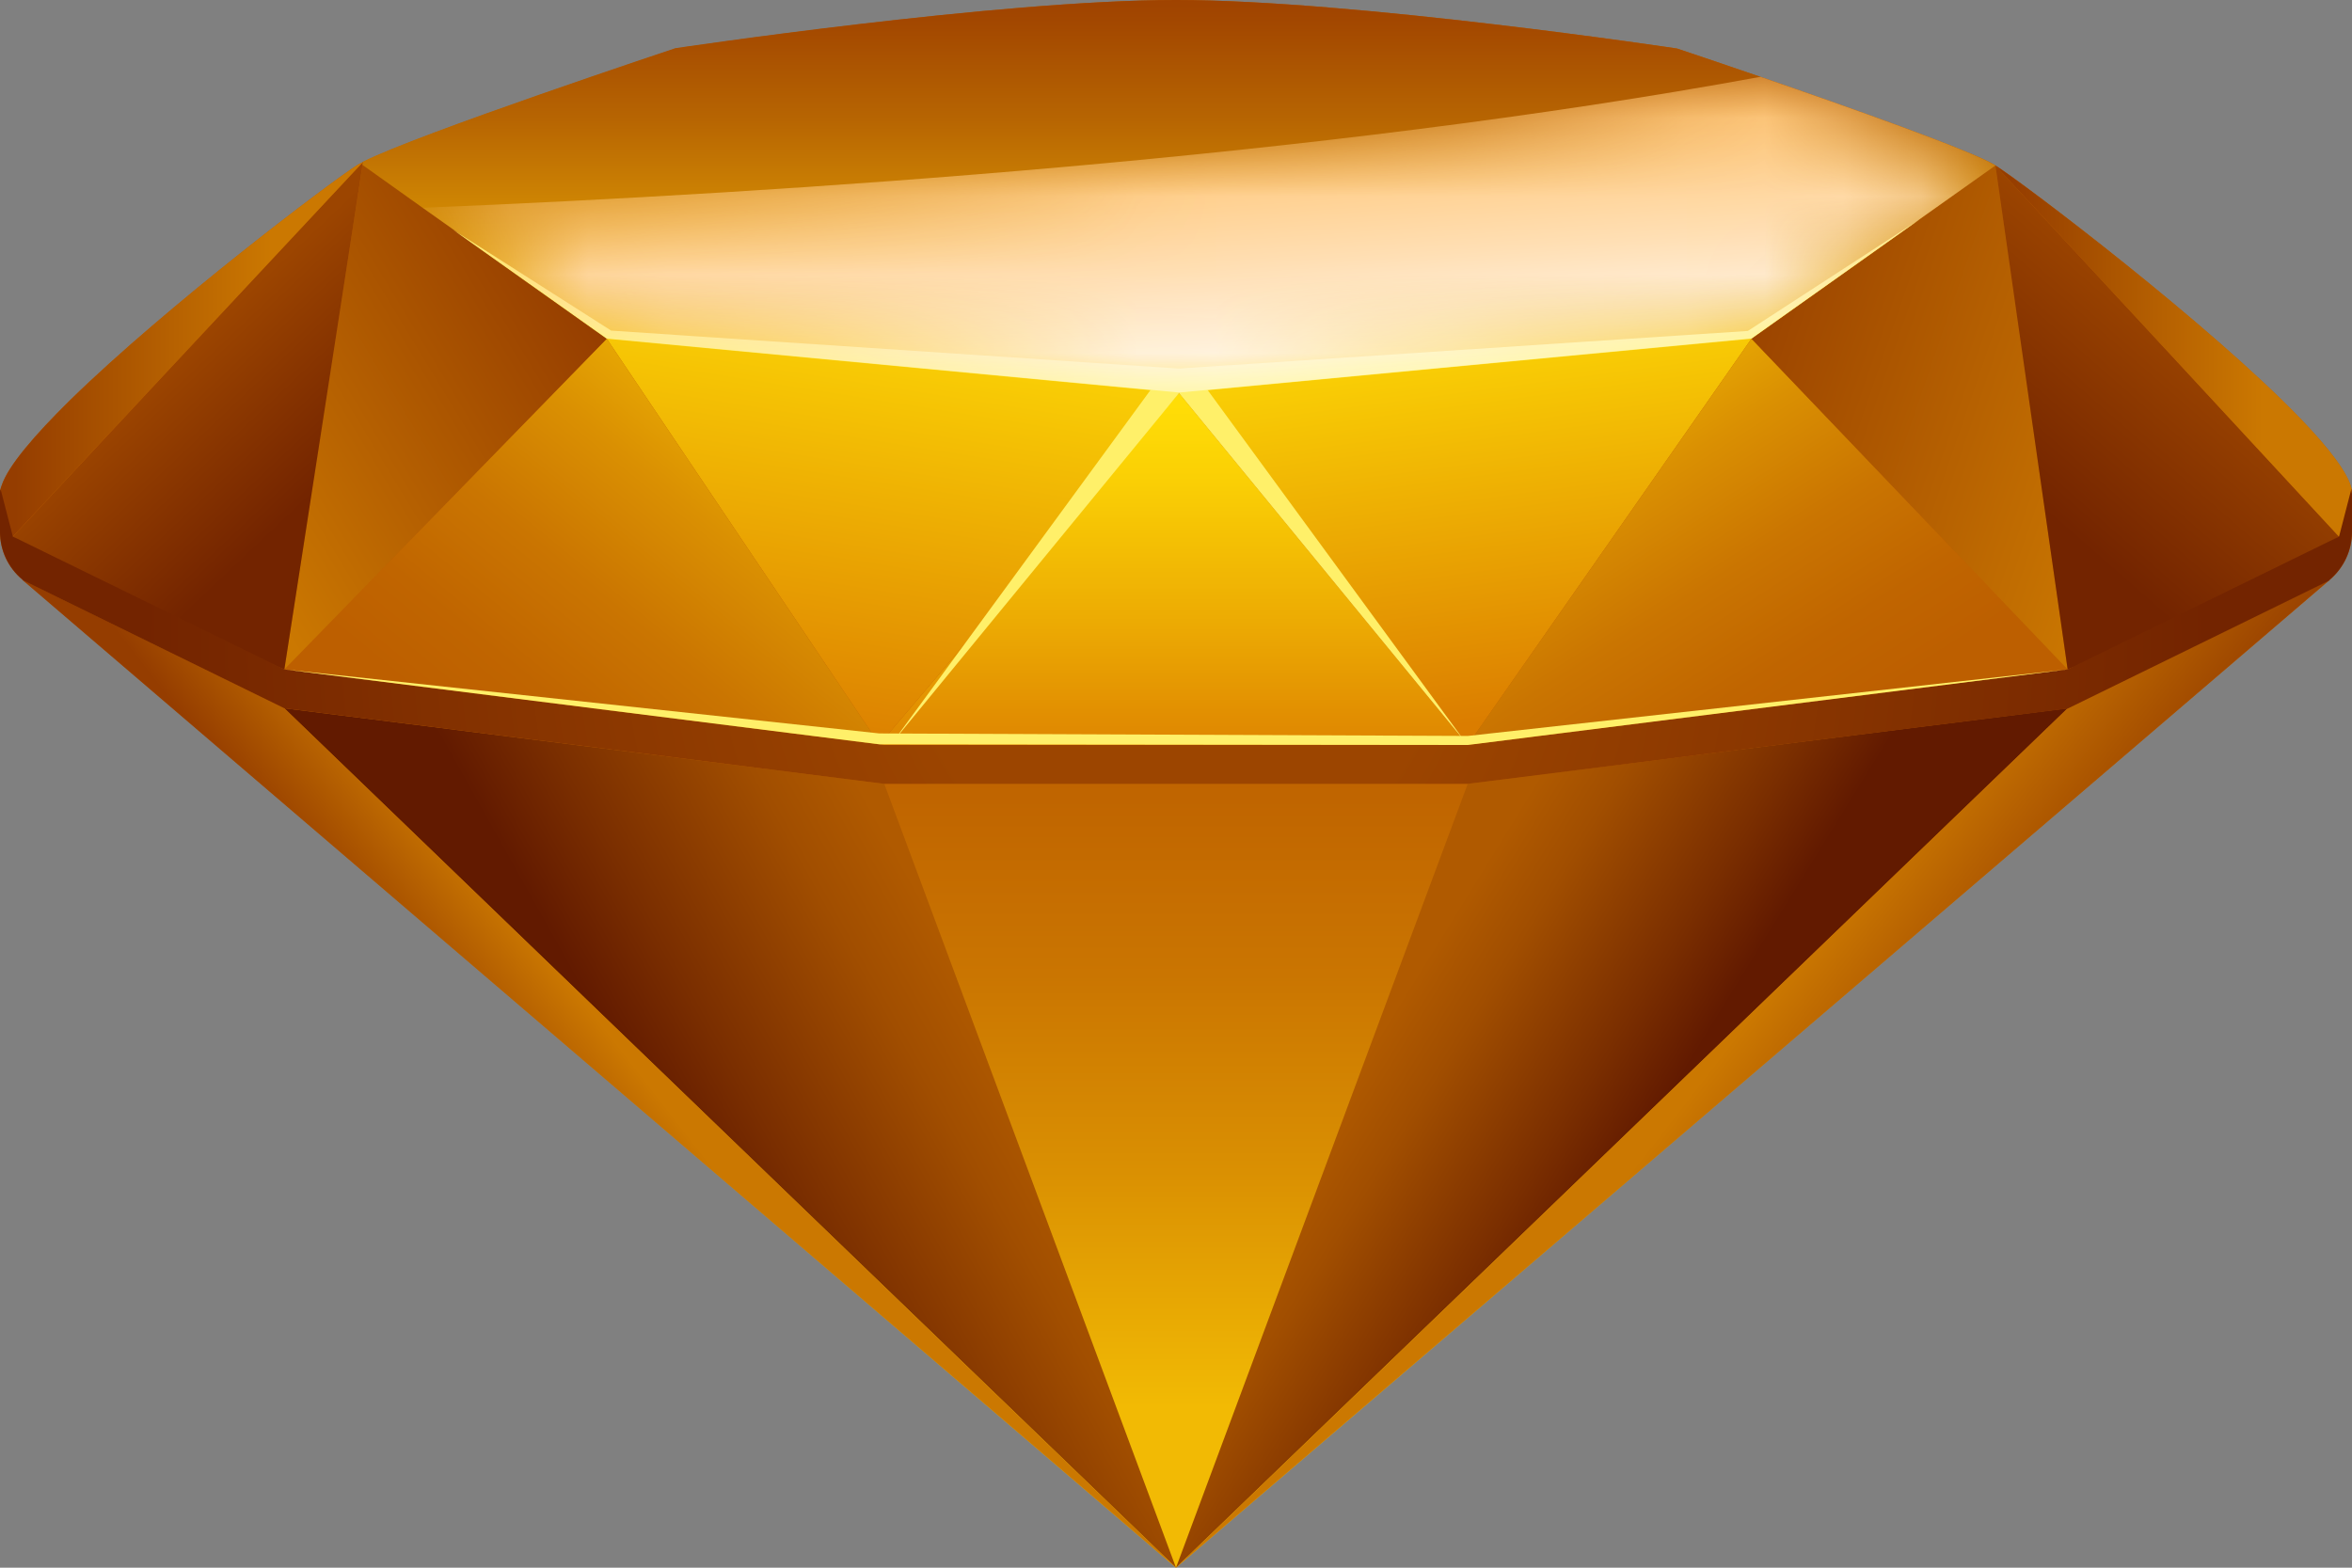
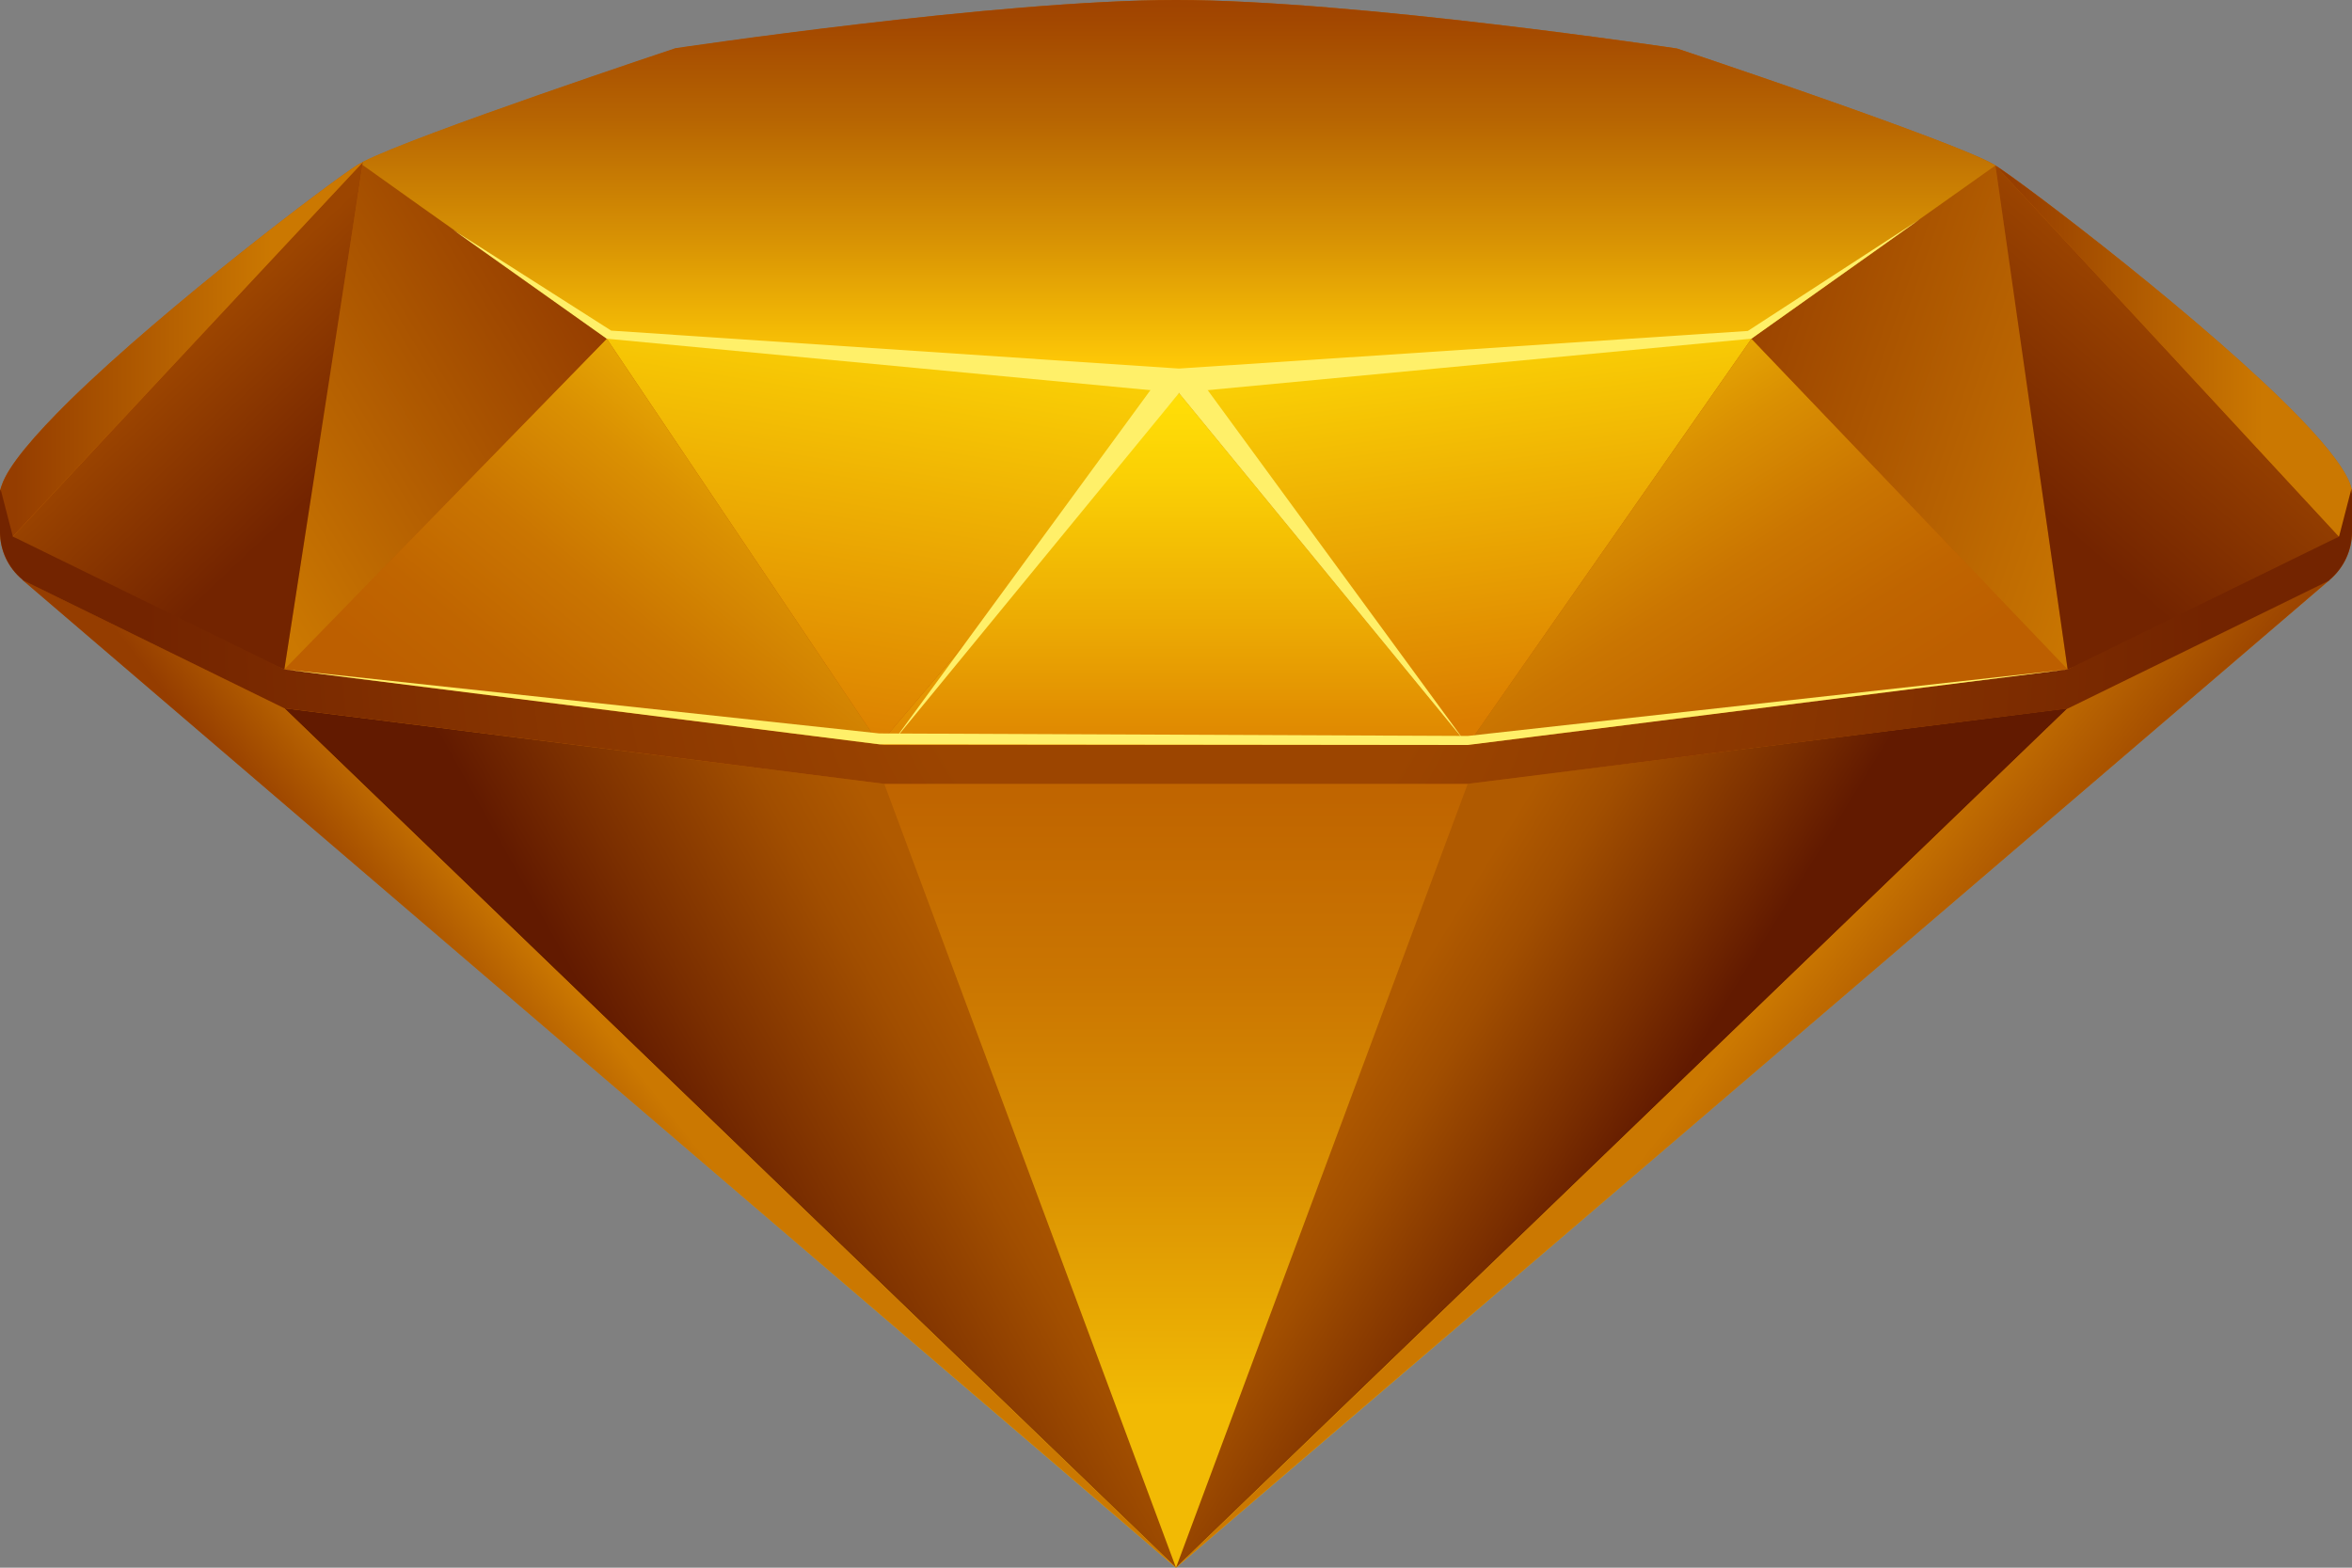
<svg xmlns="http://www.w3.org/2000/svg" width="30" height="20" viewBox="0 0 30 20" fill="none">
  <rect x="0" y="0" width="30" height="20" fill="#808080" stroke="none" />
  <path d="M30 6.302V6.786C30 7.02 29.897 7.242 29.716 7.397L29.704 7.409L15 20L0.296 7.405L0.284 7.393C0.103 7.242 0 7.02 0 6.786V6.302C0 6.27 0.004 6.234 0.021 6.194C0.103 5.944 0.44 5.552 0.896 5.103C2.126 3.901 4.227 2.313 4.556 2.107C4.572 2.095 4.597 2.083 4.63 2.067C5.312 1.718 8.614 0.619 8.614 0.619C8.614 0.619 12.726 0 15 0C17.278 0 21.39 0.619 21.39 0.619C21.39 0.619 24.975 1.817 25.448 2.107L25.452 2.111C25.822 2.345 28.187 4.139 29.354 5.353C29.708 5.722 29.951 6.036 29.996 6.242L30 6.302Z" fill="url(#paint0_linear_913_439)" />
  <path d="M11.369 9.663L11.217 9.496L15.037 5.012L18.721 9.504L11.369 9.663Z" fill="url(#paint1_linear_913_439)" />
  <path d="M18.327 4.048L15.037 5.012L18.721 9.504L22.34 4.321L18.327 4.048Z" fill="url(#paint2_linear_913_439)" />
  <path d="M25.654 8.849L26.373 8.54L22.34 4.321L18.721 9.504L25.654 8.849Z" fill="url(#paint3_linear_913_439)" />
  <path d="M24.338 2.298L25.452 2.111L26.373 8.54L22.34 4.321L24.338 2.298Z" fill="url(#paint4_linear_913_439)" />
  <path d="M28.096 7.861L26.373 8.54L25.452 2.111L29.836 6.845L28.096 7.861Z" fill="url(#paint5_linear_913_439)" />
  <path d="M30 6.302V6.48L29.836 6.849L25.452 2.111C25.823 2.345 28.187 4.139 29.355 5.353C29.708 5.722 29.951 6.036 29.996 6.242L30 6.302Z" fill="url(#paint6_linear_913_439)" />
  <path d="M10.436 3.726L7.739 4.321L11.217 9.496L15.037 5.012L10.436 3.726Z" fill="url(#paint7_linear_913_439)" />
  <path d="M4.005 8.861L3.627 8.54L7.739 4.321L11.217 9.496L4.005 8.861Z" fill="url(#paint8_linear_913_439)" />
  <path d="M6.46 2.714L7.739 4.321L3.627 8.54L4.63 2.067L6.46 2.714Z" fill="url(#paint9_linear_913_439)" />
  <path d="M1.151 7.567L3.627 8.54L4.63 2.067L0.165 6.845L1.151 7.567Z" fill="url(#paint10_linear_913_439)" />
  <path d="M4.63 2.067L0.164 6.845L0 6.73V6.302C0 6.27 0.004 6.234 0.021 6.194C0.103 5.944 0.44 5.552 0.896 5.103C2.126 3.901 4.227 2.313 4.556 2.107C4.576 2.095 4.601 2.083 4.63 2.067Z" fill="url(#paint11_linear_913_439)" />
  <path d="M15 20L18.721 10L26.373 9.036L15 20Z" fill="url(#paint12_linear_913_439)" />
  <path d="M29.716 7.397L15 20L26.373 9.036L29.716 7.397Z" fill="url(#paint13_linear_913_439)" />
  <path d="M11.279 10L15 20L3.627 9.036L11.279 10Z" fill="url(#paint14_linear_913_439)" />
  <path d="M3.627 9.036L15 20L0.284 7.397L3.627 9.036Z" fill="url(#paint15_linear_913_439)" />
  <path d="M25.452 2.111L22.34 4.317L15.041 5.008L7.743 4.317L5.391 2.651L4.622 2.103L4.63 2.063C5.313 1.714 8.614 0.615 8.614 0.615C8.614 0.615 12.726 0 15 0C17.278 0 21.39 0.619 21.39 0.619C21.39 0.619 21.846 0.77 22.455 0.98C23.553 1.357 25.144 1.921 25.444 2.107C25.448 2.107 25.448 2.111 25.452 2.111Z" fill="url(#paint16_linear_913_439)" />
  <path d="M5.781 2.933L7.738 4.321L15.037 5.012L22.34 4.321L24.486 2.798L22.294 4.222L15.037 4.702L7.796 4.218L5.781 2.933Z" fill="#FFF069" />
  <path d="M30 6.302V6.786C30 7.02 29.897 7.242 29.716 7.397L29.704 7.409L26.373 9.04L18.721 10H11.279L3.627 9.036L0.296 7.405L0.284 7.393C0.103 7.242 0 7.02 0 6.786V6.302C0 6.282 0 6.262 0.008 6.242L0.164 6.845L3.627 8.54L11.279 9.504H18.721L26.373 8.54L29.835 6.845L29.992 6.238L30 6.302Z" fill="url(#paint17_radial_913_439)" />
  <path d="M3.627 8.54L11.217 9.496L18.721 9.504L26.373 8.54L18.721 9.389L11.217 9.357L3.627 8.54Z" fill="#FFF069" />
  <path d="M15.284 4.813L15.037 5.012L18.688 9.464L15.284 4.813Z" fill="#FFF069" />
  <path d="M14.794 4.813L15.041 5.012L11.39 9.464L14.794 4.813Z" fill="#FFF069" />
  <mask id="mask0_913_439" style="mask-type:alpha" maskUnits="userSpaceOnUse" x="5" y="0" width="21" height="6">
-     <path d="M25.452 2.111L22.34 4.317L15.041 5.008L7.743 4.317L5.391 2.651C10.029 2.46 16.842 2.012 22.455 0.98C23.553 1.357 25.144 1.921 25.444 2.107C25.448 2.107 25.448 2.111 25.452 2.111Z" fill="url(#paint18_linear_913_439)" />
-   </mask>
+     </mask>
  <g mask="url(#mask0_913_439)">
    <path d="M25.452 2.111L22.34 4.317L15.041 5.008L7.743 4.317L5.391 2.651C10.029 2.46 16.842 2.012 22.455 0.98C23.553 1.357 25.144 1.921 25.444 2.107C25.448 2.107 25.448 2.111 25.452 2.111Z" fill="url(#paint19_linear_913_439)" />
  </g>
  <defs>
    <linearGradient id="paint0_linear_913_439" x1="15.001" y1="7.481" x2="15.001" y2="19.985" gradientUnits="userSpaceOnUse">
      <stop offset="0.081" stop-color="#BD5F00" />
      <stop offset="0.217" stop-color="#C06500" />
      <stop offset="0.396" stop-color="#CA7501" />
      <stop offset="0.597" stop-color="#DA9002" />
      <stop offset="0.814" stop-color="#EFB604" />
      <stop offset="0.837" stop-color="#F2BA04" />
    </linearGradient>
    <linearGradient id="paint1_linear_913_439" x1="14.97" y1="9.882" x2="14.97" y2="4.344" gradientUnits="userSpaceOnUse">
      <stop stop-color="#DB7D00" />
      <stop offset="0.346" stop-color="#ECAA03" />
      <stop offset="0.675" stop-color="#FACF05" />
      <stop offset="0.849" stop-color="#FFDD06" />
    </linearGradient>
    <linearGradient id="paint2_linear_913_439" x1="19.388" y1="9.572" x2="18.544" y2="3.215" gradientUnits="userSpaceOnUse">
      <stop offset="0.065" stop-color="#DB7D00" />
      <stop offset="0.922" stop-color="#FFDD06" />
    </linearGradient>
    <linearGradient id="paint3_linear_913_439" x1="23.261" y1="10.062" x2="19.193" y2="3.686" gradientUnits="userSpaceOnUse">
      <stop offset="0.081" stop-color="#BD5F00" />
      <stop offset="0.217" stop-color="#C06500" />
      <stop offset="0.396" stop-color="#CA7501" />
      <stop offset="0.597" stop-color="#DA9002" />
      <stop offset="0.814" stop-color="#EFB604" />
      <stop offset="0.837" stop-color="#F2BA04" />
    </linearGradient>
    <linearGradient id="paint4_linear_913_439" x1="21.318" y1="3.855" x2="29.441" y2="6.647" gradientUnits="userSpaceOnUse">
      <stop offset="0.042" stop-color="#953D00" />
      <stop offset="0.749" stop-color="#CB7801" />
    </linearGradient>
    <linearGradient id="paint5_linear_913_439" x1="24.745" y1="7.56" x2="28.263" y2="3.547" gradientUnits="userSpaceOnUse">
      <stop offset="0.31" stop-color="#732400" />
      <stop offset="0.868" stop-color="#9C4500" />
    </linearGradient>
    <linearGradient id="paint6_linear_913_439" x1="25.453" y1="4.479" x2="30.001" y2="4.479" gradientUnits="userSpaceOnUse">
      <stop offset="0.042" stop-color="#953D00" />
      <stop offset="0.749" stop-color="#CB7801" />
    </linearGradient>
    <linearGradient id="paint7_linear_913_439" x1="10.469" y1="10.073" x2="11.601" y2="2.937" gradientUnits="userSpaceOnUse">
      <stop offset="0.065" stop-color="#DB7D00" />
      <stop offset="0.922" stop-color="#FFDD06" />
    </linearGradient>
    <linearGradient id="paint8_linear_913_439" x1="6.184" y1="10.426" x2="11.191" y2="4.317" gradientUnits="userSpaceOnUse">
      <stop offset="0.081" stop-color="#BD5F00" />
      <stop offset="0.217" stop-color="#C06500" />
      <stop offset="0.396" stop-color="#CA7501" />
      <stop offset="0.597" stop-color="#DA9002" />
      <stop offset="0.814" stop-color="#EFB604" />
      <stop offset="0.837" stop-color="#F2BA04" />
    </linearGradient>
    <linearGradient id="paint9_linear_913_439" x1="7.609" y1="3.335" x2="0.93" y2="7.391" gradientUnits="userSpaceOnUse">
      <stop offset="0.042" stop-color="#953D00" />
      <stop offset="0.749" stop-color="#CB7801" />
    </linearGradient>
    <linearGradient id="paint10_linear_913_439" x1="5.115" y1="7.132" x2="2.083" y2="3.929" gradientUnits="userSpaceOnUse">
      <stop offset="0.31" stop-color="#732400" />
      <stop offset="0.868" stop-color="#9C4500" />
    </linearGradient>
    <linearGradient id="paint11_linear_913_439" x1="0" y1="4.457" x2="4.628" y2="4.457" gradientUnits="userSpaceOnUse">
      <stop offset="0.042" stop-color="#953D00" />
      <stop offset="0.749" stop-color="#CB7801" />
    </linearGradient>
    <linearGradient id="paint12_linear_913_439" x1="21.775" y1="15.144" x2="16.181" y2="11.689" gradientUnits="userSpaceOnUse">
      <stop offset="0.155" stop-color="#621A00" />
      <stop offset="0.301" stop-color="#7A2E00" />
      <stop offset="0.561" stop-color="#A14E00" />
      <stop offset="0.697" stop-color="#B05A00" />
    </linearGradient>
    <linearGradient id="paint13_linear_913_439" x1="24.224" y1="15.048" x2="21.307" y2="12.781" gradientUnits="userSpaceOnUse">
      <stop offset="0.042" stop-color="#953D00" />
      <stop offset="0.749" stop-color="#CB7801" />
    </linearGradient>
    <linearGradient id="paint14_linear_913_439" x1="7.553" y1="15.437" x2="14.591" y2="11.497" gradientUnits="userSpaceOnUse">
      <stop offset="0.155" stop-color="#621A00" />
      <stop offset="0.301" stop-color="#7A2E00" />
      <stop offset="0.561" stop-color="#A14E00" />
      <stop offset="0.697" stop-color="#B05A00" />
    </linearGradient>
    <linearGradient id="paint15_linear_913_439" x1="6.418" y1="14.584" x2="8.447" y2="13.008" gradientUnits="userSpaceOnUse">
      <stop offset="0.042" stop-color="#953D00" />
      <stop offset="0.749" stop-color="#CB7801" />
    </linearGradient>
    <linearGradient id="paint16_linear_913_439" x1="15.036" y1="-0.776" x2="15.036" y2="5.253" gradientUnits="userSpaceOnUse">
      <stop offset="0.065" stop-color="#9B3D00" />
      <stop offset="0.18" stop-color="#A34800" />
      <stop offset="0.382" stop-color="#B76502" />
      <stop offset="0.645" stop-color="#D99404" />
      <stop offset="0.907" stop-color="#FFCA06" />
    </linearGradient>
    <radialGradient id="paint17_radial_913_439" cx="0" cy="0" r="1" gradientUnits="userSpaceOnUse" gradientTransform="translate(15.001 8.12) scale(15.444 14.905)">
      <stop offset="0.213" stop-color="#9C4500" />
      <stop offset="0.855" stop-color="#732400" />
    </radialGradient>
    <linearGradient id="paint18_linear_913_439" x1="15.687" y1="5.868" x2="15.294" y2="0.346" gradientUnits="userSpaceOnUse">
      <stop offset="0.149" stop-color="#999999" />
      <stop offset="0.19" stop-color="#8E8E8E" />
      <stop offset="0.434" stop-color="#515151" />
      <stop offset="0.641" stop-color="#252525" />
      <stop offset="0.801" stop-color="#0A0A0A" />
      <stop offset="0.895" />
    </linearGradient>
    <linearGradient id="paint19_linear_913_439" x1="15.687" y1="5.868" x2="15.294" y2="0.346" gradientUnits="userSpaceOnUse">
      <stop offset="0.149" stop-color="white" />
      <stop offset="0.201" stop-color="#FFF9F1" />
      <stop offset="0.441" stop-color="#FFDFB4" />
      <stop offset="0.644" stop-color="#FFCD88" />
      <stop offset="0.802" stop-color="#FFC16D" />
      <stop offset="0.895" stop-color="#FFBD63" />
    </linearGradient>
  </defs>
</svg>